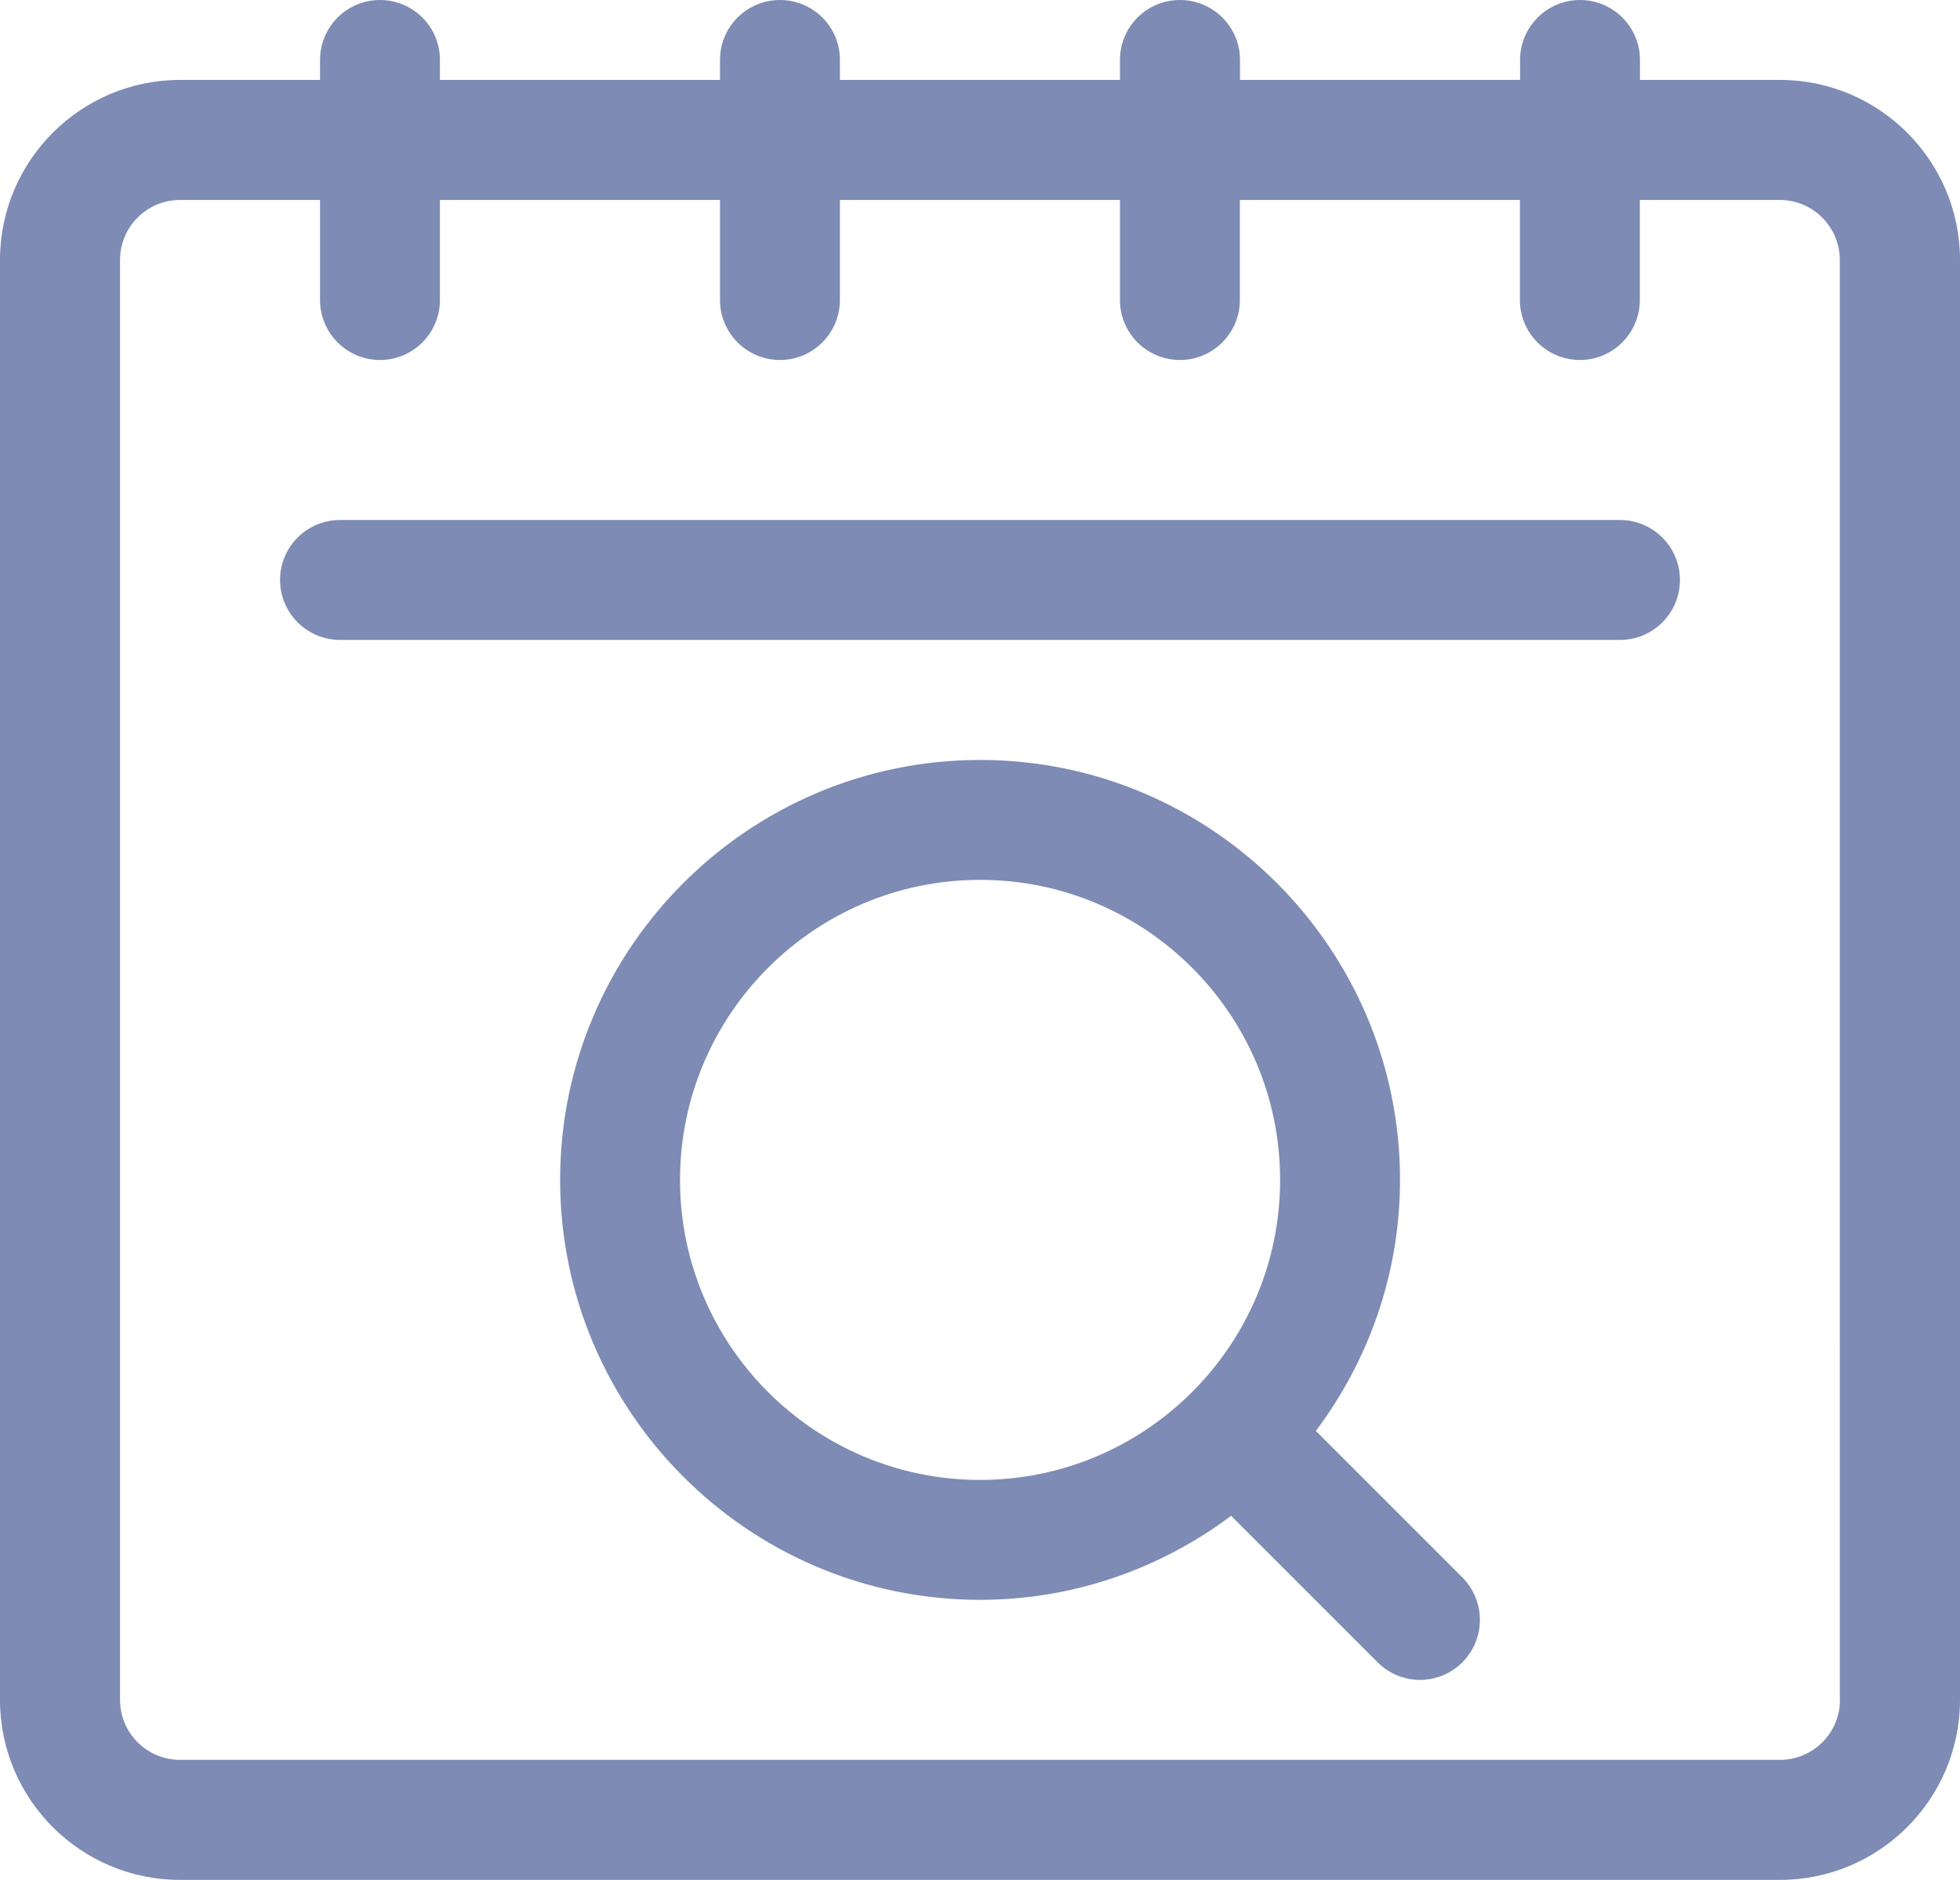
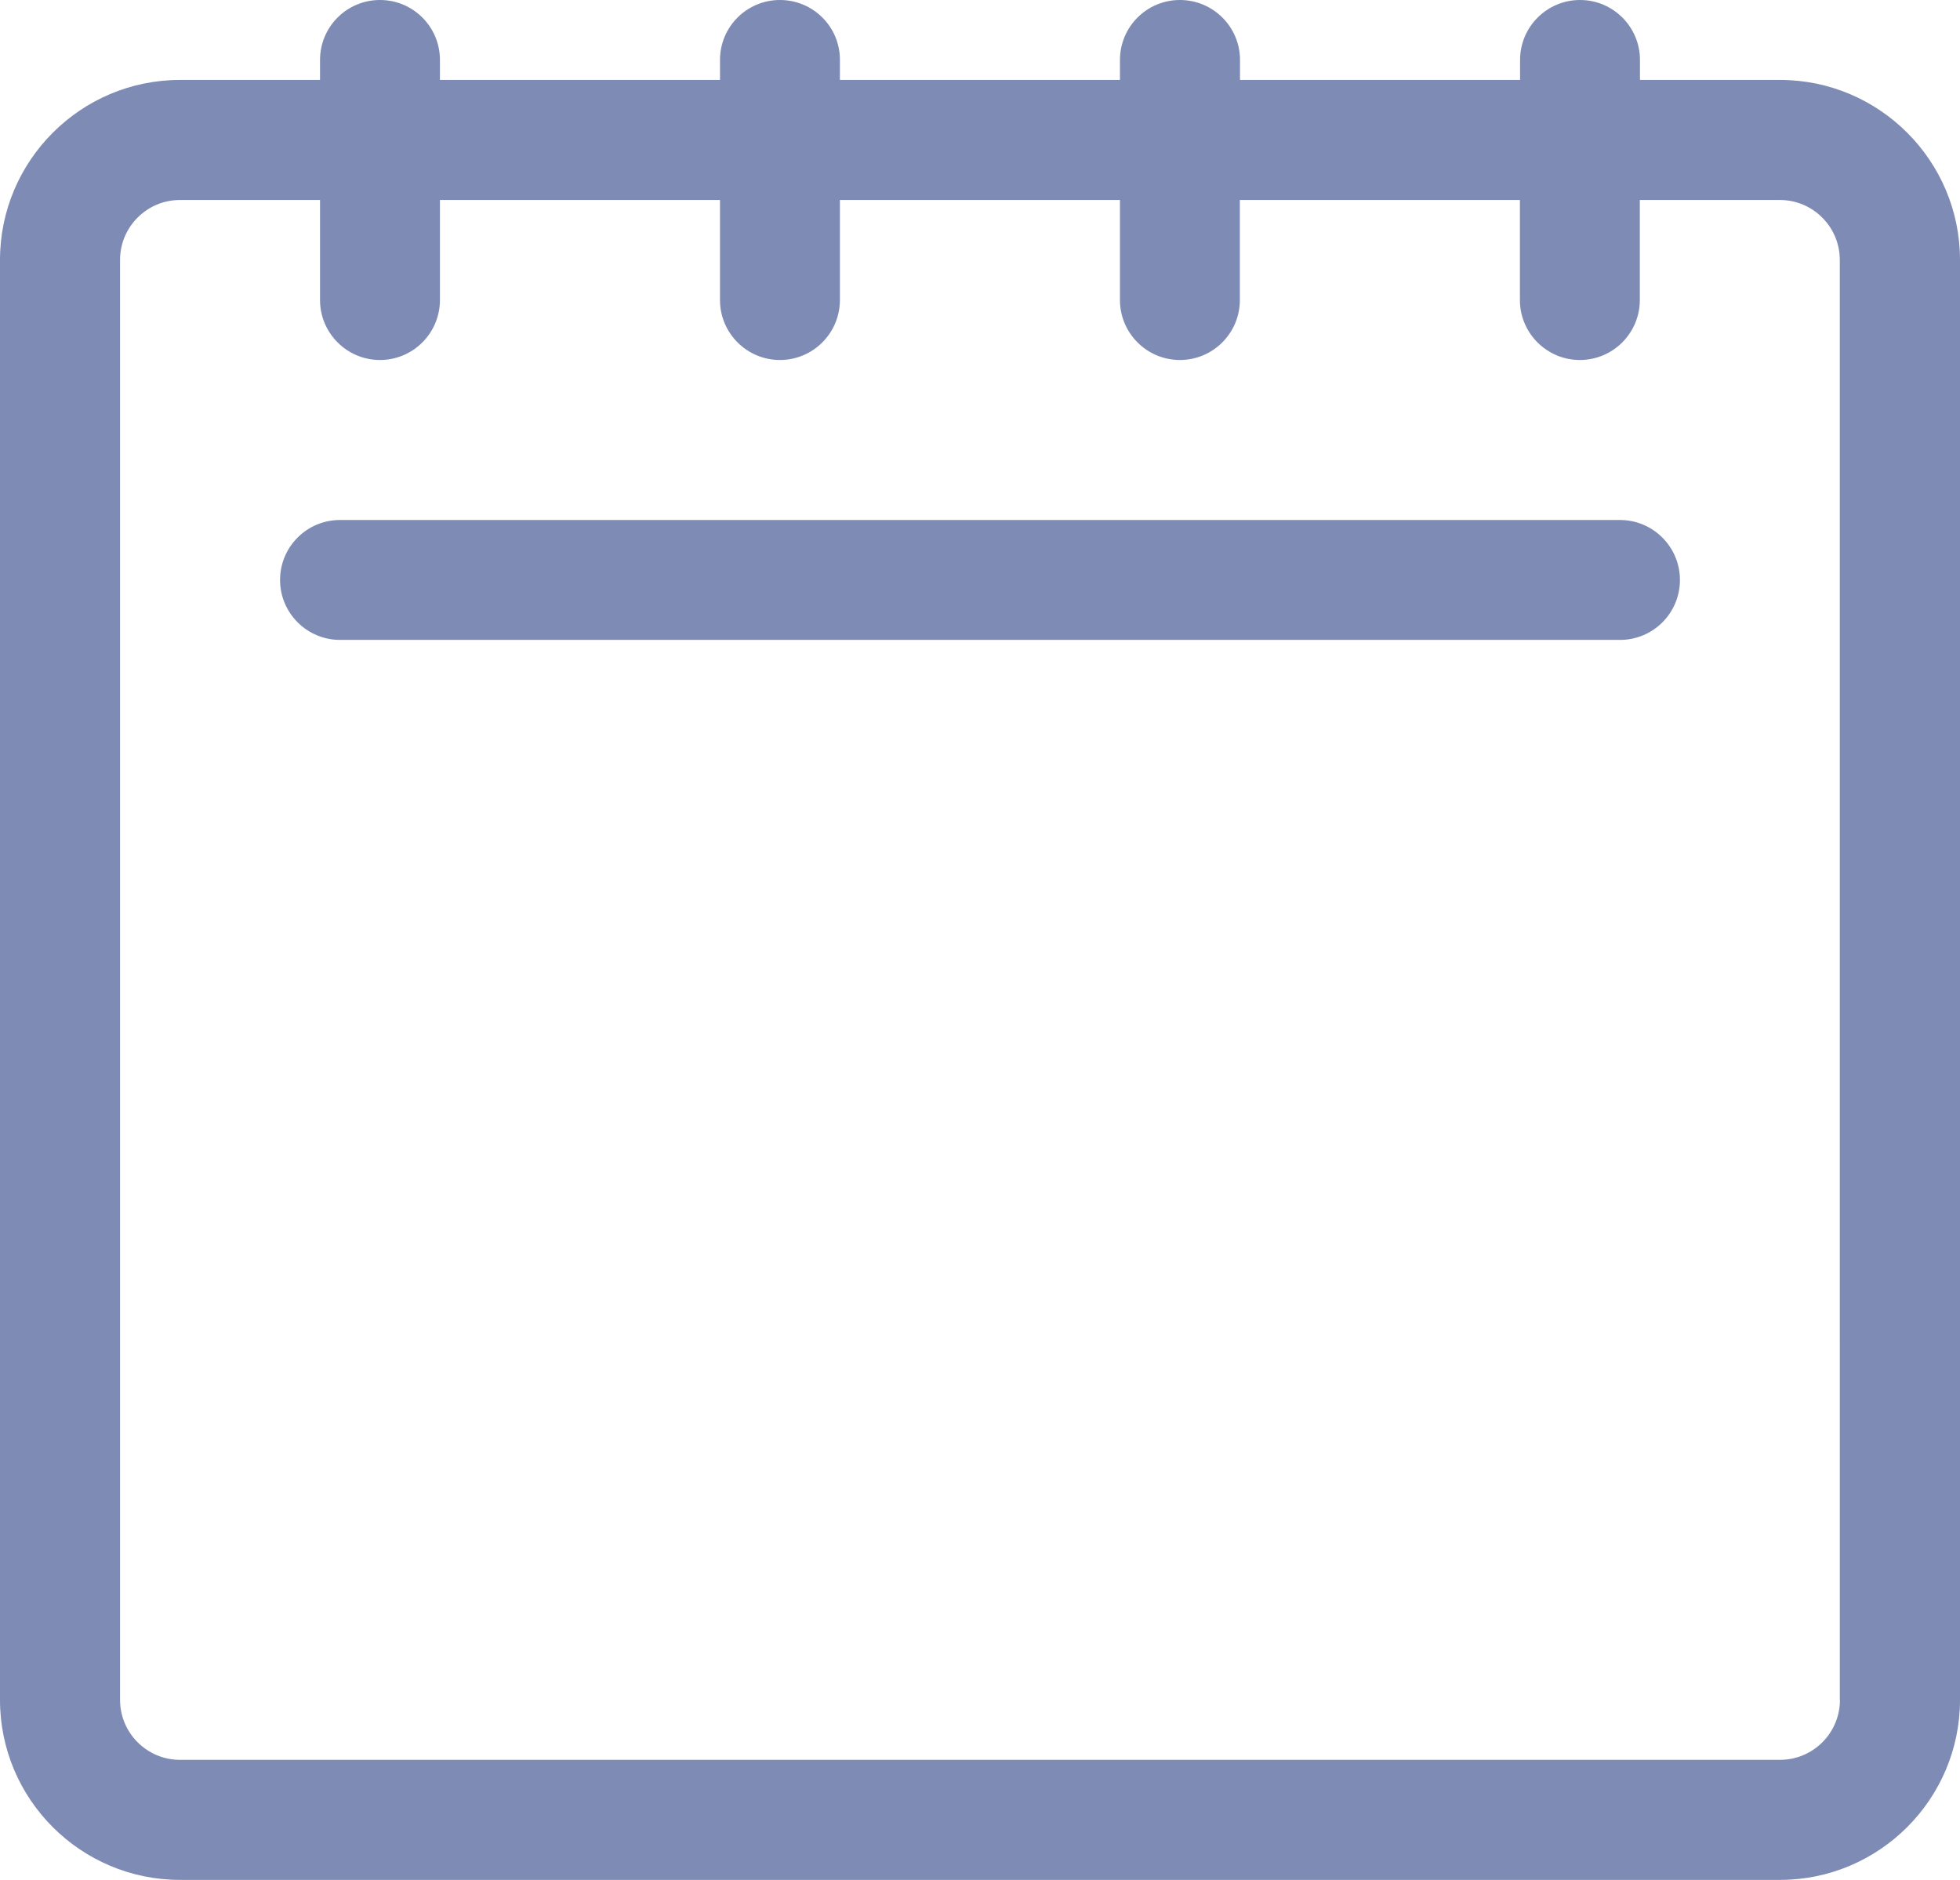
<svg xmlns="http://www.w3.org/2000/svg" id="Layer_2" viewBox="0 0 139.27 133.58">
  <defs>
    <style>.cls-1{fill:none;}.cls-2{clip-path:url(#clippath);}.cls-3{fill:#7e8bb4;}</style>
    <clipPath id="clippath">
      <rect class="cls-1" width="139.27" height="133.58" />
    </clipPath>
  </defs>
  <g id="Layer_1-2">
    <g class="cls-2">
      <path class="cls-3" d="M130.74,120.79c0,2.35-1.91,4.26-4.26,4.26H12.79c-2.35,0-4.26-1.91-4.26-4.26V18.47c0-2.35,1.91-4.26,4.26-4.26h9.95v7.11c0,2.35,1.91,4.26,4.26,4.26s4.26-1.91,4.26-4.26v-7.11h19.9v7.11c0,2.35,1.91,4.26,4.26,4.26s4.26-1.91,4.26-4.26v-7.11h19.9v7.11c0,2.35,1.91,4.26,4.26,4.26s4.26-1.91,4.26-4.26v-7.11h19.9v7.11c0,2.35,1.91,4.26,4.26,4.26s4.26-1.91,4.26-4.26v-7.11h9.95c2.35,0,4.26,1.91,4.26,4.26V120.79ZM126.48,5.68h-9.95v-1.42C116.53,1.91,114.62,0,112.27,0s-4.26,1.91-4.26,4.26v1.42h-19.9v-1.42C88.11,1.91,86.2,0,83.84,0s-4.26,1.91-4.26,4.26v1.42h-19.9v-1.42C59.69,1.91,57.78,0,55.42,0s-4.26,1.91-4.26,4.26v1.42H31.26v-1.42C31.26,1.91,29.36,0,27,0s-4.26,1.91-4.26,4.26v1.42H12.79C5.74,5.68,0,11.42,0,18.47V120.79C0,127.85,5.74,133.58,12.79,133.58H126.48c7.05,0,12.79-5.74,12.79-12.79V18.47c0-7.05-5.74-12.79-12.79-12.79" />
      <path class="cls-3" d="M115.11,36.95H24.16c-2.36,0-4.26,1.91-4.26,4.26s1.91,4.26,4.26,4.26H115.11c2.36,0,4.26-1.91,4.26-4.26s-1.91-4.26-4.26-4.26" />
-       <path class="cls-3" d="M48.32,83.84c0-11.75,9.56-21.32,21.32-21.32s21.32,9.56,21.32,21.32-9.56,21.32-21.32,21.32-21.32-9.56-21.32-21.32m45.18,17.84c3.73-4.98,5.98-11.15,5.98-17.84,0-16.46-13.39-29.84-29.84-29.84s-29.84,13.39-29.84,29.84,13.39,29.84,29.84,29.84c6.69,0,12.85-2.24,17.84-5.97l10.41,10.41c.83,.83,1.92,1.25,3.01,1.25s2.18-.42,3.01-1.25c1.66-1.67,1.66-4.36,0-6.03l-10.41-10.41Z" />
    </g>
  </g>
</svg>